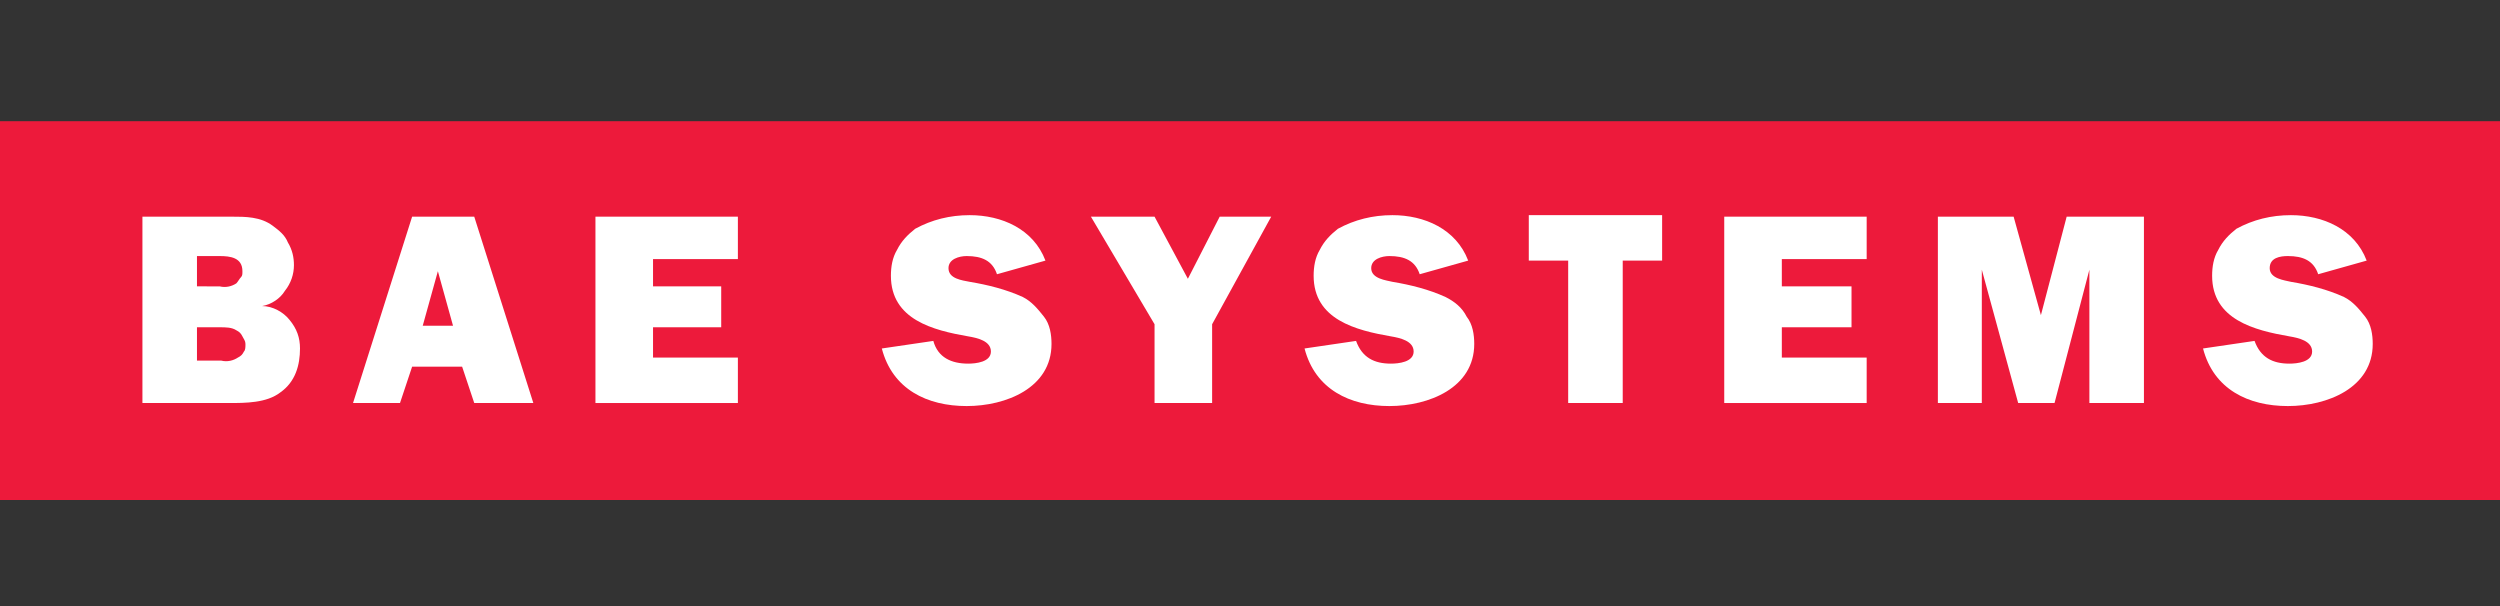
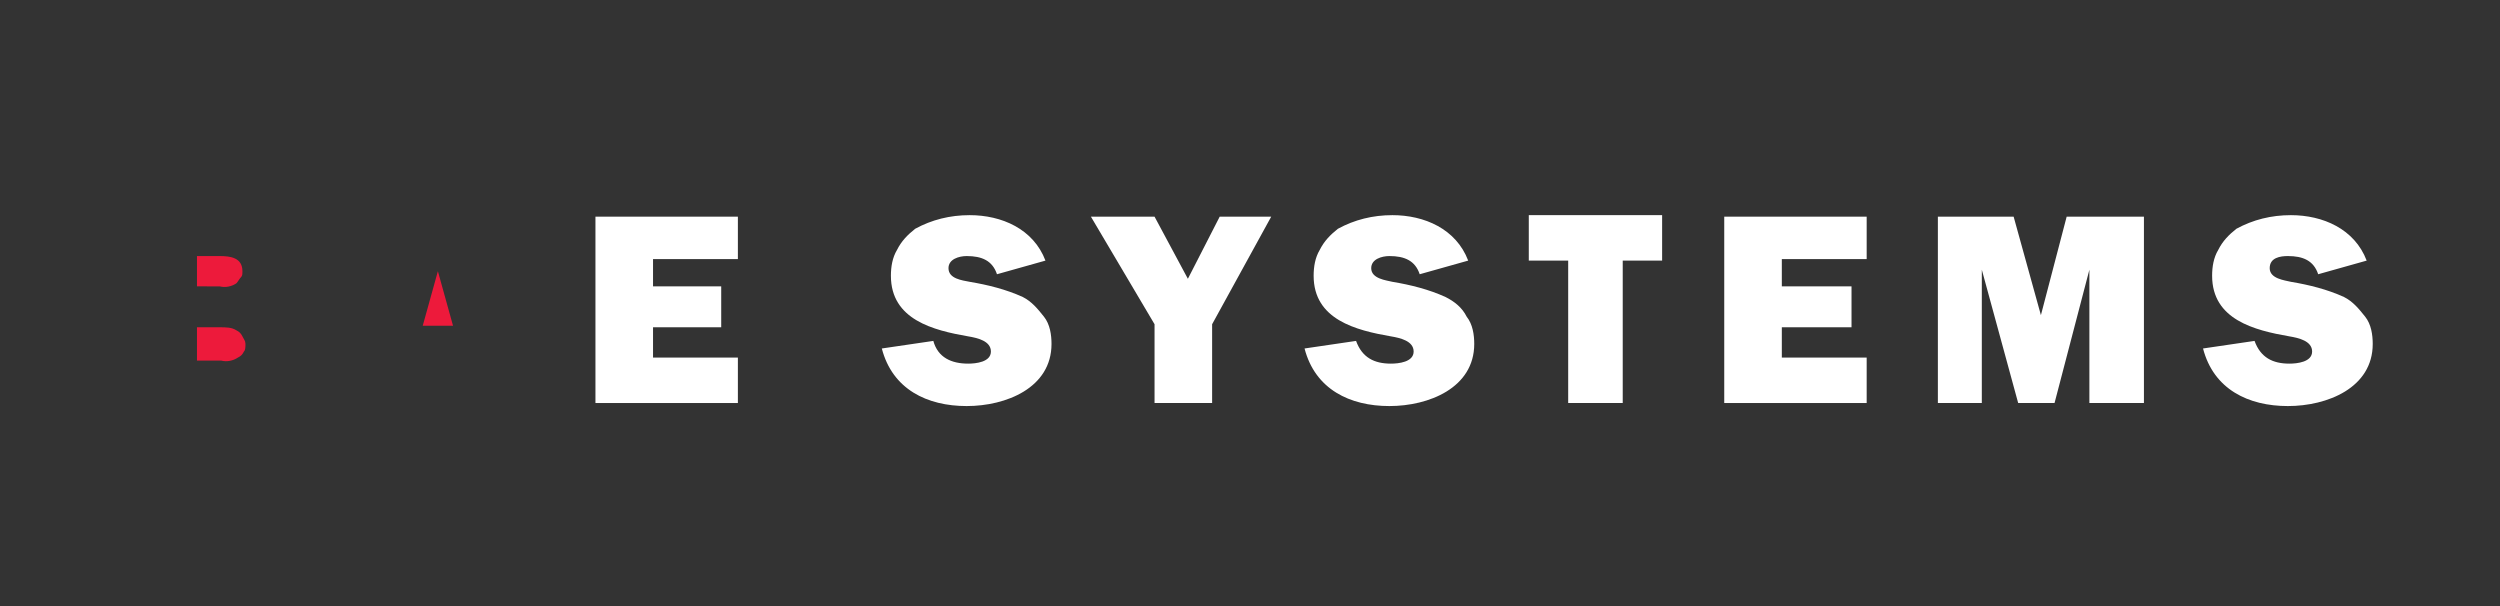
<svg xmlns="http://www.w3.org/2000/svg" version="1.1" id="Layer_1" x="0px" y="0px" viewBox="0 0 165 40" enable-background="new 0 0 165 40" xml:space="preserve">
  <rect x="0" y="0" width="165" height="40" fill="#333333" stroke="none" />
-   <path fill="#ED1A3B" d="M165,8H0v25h165V8z" />
  <path fill-rule="evenodd" clip-rule="evenodd" fill="#FFFFFF" d="M145.4,23c0.7,2.7,3,3.8,5.6,3.8c2.6,0,5.6-1.2,5.6-4.1    c0-0.6-0.1-1.3-0.5-1.8s-0.8-1-1.4-1.3c-1.1-0.5-2.3-0.8-3.5-1c-0.4-0.1-1.4-0.2-1.4-0.9s0.7-0.8,1.2-0.8c1,0,1.7,0.3,2,1.2    l3.2-0.9c-0.8-2.1-2.9-3-5-3c-1.3,0-2.5,0.3-3.6,0.9c-0.5,0.4-0.9,0.8-1.2,1.4c-0.3,0.5-0.4,1.1-0.4,1.7c0,2.9,2.8,3.6,5.1,4    c0.6,0.1,1.5,0.3,1.5,1c0,0.7-1,0.8-1.5,0.8c-1.1,0-1.9-0.4-2.3-1.5L145.4,23" />
  <path fill-rule="evenodd" clip-rule="evenodd" fill="#FFFFFF" d="M141.5,14.3h-5.1l-1.7,6.5l-1.8-6.5h-5v12.3h2.9v-8.8l2.4,8.8    h2.4l2.3-8.8l0,8.8h3.6V14.3z" />
  <path fill-rule="evenodd" clip-rule="evenodd" fill="#FFFFFF" d="M123.2,23.6h-5.6v-2h4.6v-2.7h-4.6v-1.8h5.6v-2.8h-9.4v12.3h9.4    V23.6z" />
  <path fill-rule="evenodd" clip-rule="evenodd" fill="#FFFFFF" d="M107.1,17.2h2.6v-3h-8.8v3h2.6v9.4h3.6V17.2z" />
  <path fill-rule="evenodd" clip-rule="evenodd" fill="#FFFFFF" d="M86.1,23c0.7,2.7,3,3.8,5.6,3.8c2.6,0,5.6-1.2,5.6-4.1    c0-0.6-0.1-1.3-0.5-1.8c-0.3-0.6-0.8-1-1.4-1.3c-1.1-0.5-2.3-0.8-3.5-1c-0.4-0.1-1.4-0.2-1.4-0.9c0-0.6,0.7-0.8,1.2-0.8    c1,0,1.7,0.3,2,1.2l3.2-0.9c-0.8-2.1-2.9-3-5-3c-1.3,0-2.5,0.3-3.6,0.9c-0.5,0.4-0.9,0.8-1.2,1.4c-0.3,0.5-0.4,1.1-0.4,1.7    c0,2.9,2.8,3.6,5.1,4c0.6,0.1,1.5,0.3,1.5,1c0,0.7-1,0.8-1.5,0.8c-1.1,0-1.9-0.4-2.3-1.5L86.1,23z" />
  <path fill-rule="evenodd" clip-rule="evenodd" fill="#FFFFFF" d="M83.9,14.3h-3.4l-2.1,4.1l-2.2-4.1h-4.2l4.2,7.1v5.2H80v-5.2    L83.9,14.3z" />
  <path fill-rule="evenodd" clip-rule="evenodd" fill="#FFFFFF" d="M58.2,23c0.7,2.7,3,3.8,5.6,3.8s5.6-1.2,5.6-4.1    c0-0.6-0.1-1.3-0.5-1.8s-0.8-1-1.4-1.3c-1.1-0.5-2.3-0.8-3.5-1c-0.5-0.1-1.4-0.2-1.4-0.9c0-0.6,0.7-0.8,1.2-0.8c1,0,1.7,0.3,2,1.2    l3.2-0.9c-0.8-2.1-2.9-3-5-3c-1.3,0-2.5,0.3-3.6,0.9c-0.5,0.4-0.9,0.8-1.2,1.4c-0.3,0.5-0.4,1.1-0.4,1.7c0,2.9,2.8,3.6,5.1,4    c0.6,0.1,1.5,0.3,1.5,1c0,0.7-1,0.8-1.5,0.8c-1.1,0-2-0.4-2.3-1.5L58.2,23" />
  <path fill-rule="evenodd" clip-rule="evenodd" fill="#FFFFFF" d="M48.7,23.6h-5.6v-2h4.5v-2.7h-4.5v-1.8h5.6v-2.8h-9.4v12.3h9.4    V23.6z" />
-   <path fill-rule="evenodd" clip-rule="evenodd" fill="#FFFFFF" d="M31.3,26.6h3.9l-3.9-12.3h-4.1l-3.9,12.3h3.1l0.8-2.4h3.3    L31.3,26.6z" />
-   <path fill-rule="evenodd" clip-rule="evenodd" fill="#FFFFFF" d="M9.4,26.6h5.7c1.1,0,2.5,0,3.4-0.7c1-0.7,1.3-1.8,1.3-2.9    c0-0.7-0.2-1.3-0.7-1.9c-0.4-0.5-1.1-0.9-1.8-0.9c0.6-0.1,1.2-0.5,1.5-1c0.4-0.5,0.6-1.1,0.6-1.7c0-0.5-0.1-1-0.4-1.5    c-0.2-0.5-0.6-0.8-1-1.1c-0.8-0.6-1.8-0.6-2.7-0.6H9.4V26.6z" />
  <path fill-rule="evenodd" clip-rule="evenodd" fill="#ED1A3B" d="M27.9,21.5l1-3.6l1,3.6H27.9z" />
  <path fill-rule="evenodd" clip-rule="evenodd" fill="#ED1A3B" d="M13,19v-2.1h1.5c0.7,0,1.5,0.1,1.5,1c0,0.2,0,0.3-0.1,0.4    c-0.1,0.1-0.2,0.3-0.3,0.4c-0.3,0.2-0.7,0.3-1.1,0.2H13z" />
  <path fill-rule="evenodd" clip-rule="evenodd" fill="#ED1A3B" d="M13,23.8v-2.2h1.5c0.4,0,0.8,0,1.1,0.2c0.2,0.1,0.3,0.2,0.4,0.4    c0.1,0.2,0.2,0.3,0.2,0.5c0,0.2,0,0.4-0.1,0.5c-0.1,0.2-0.2,0.3-0.4,0.4c-0.3,0.2-0.7,0.3-1.1,0.2H13z" />
</svg>